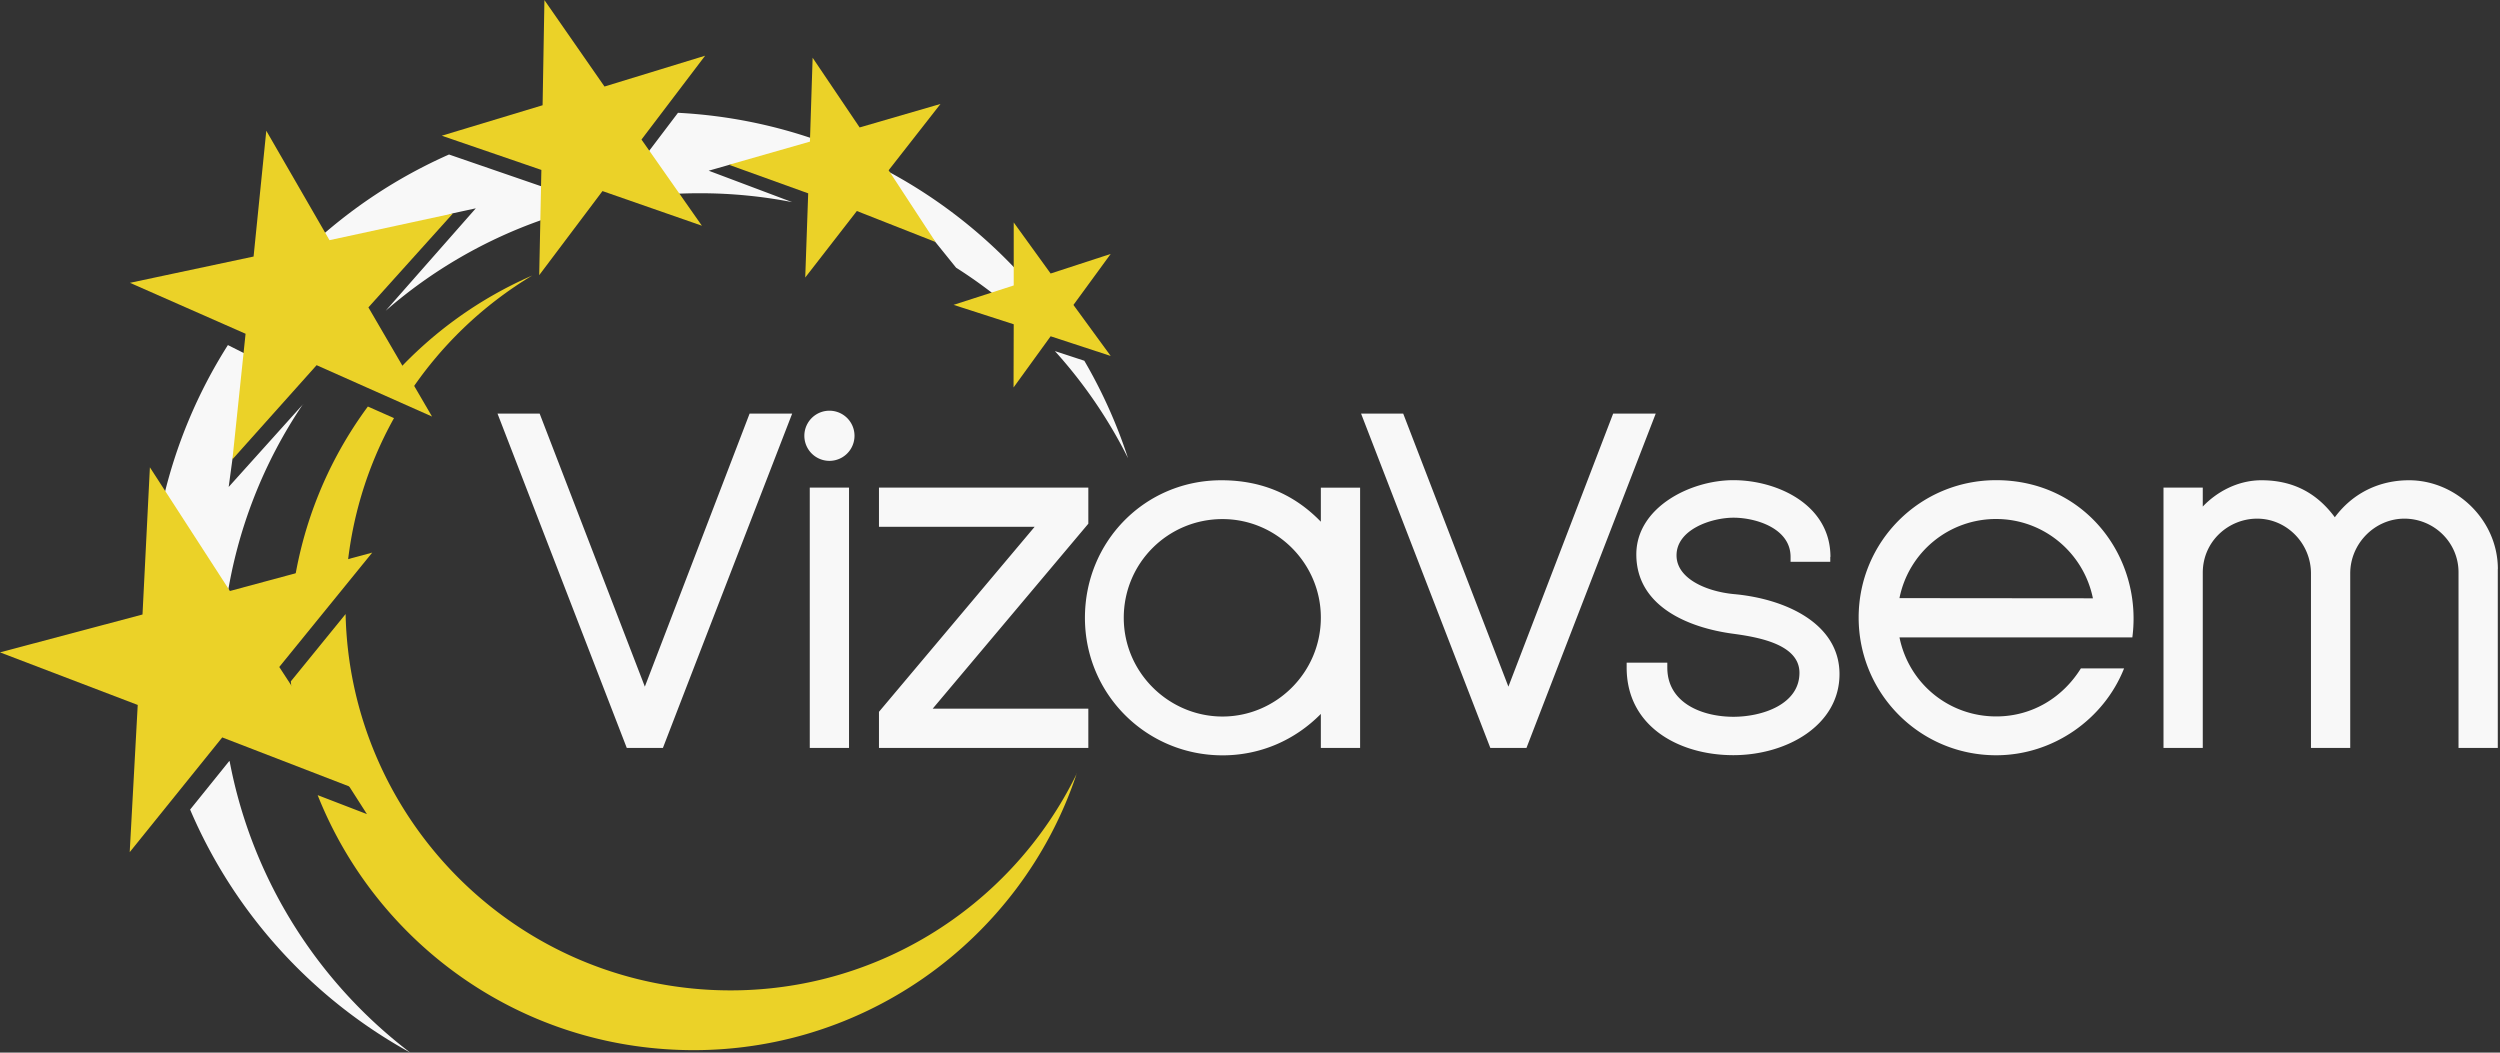
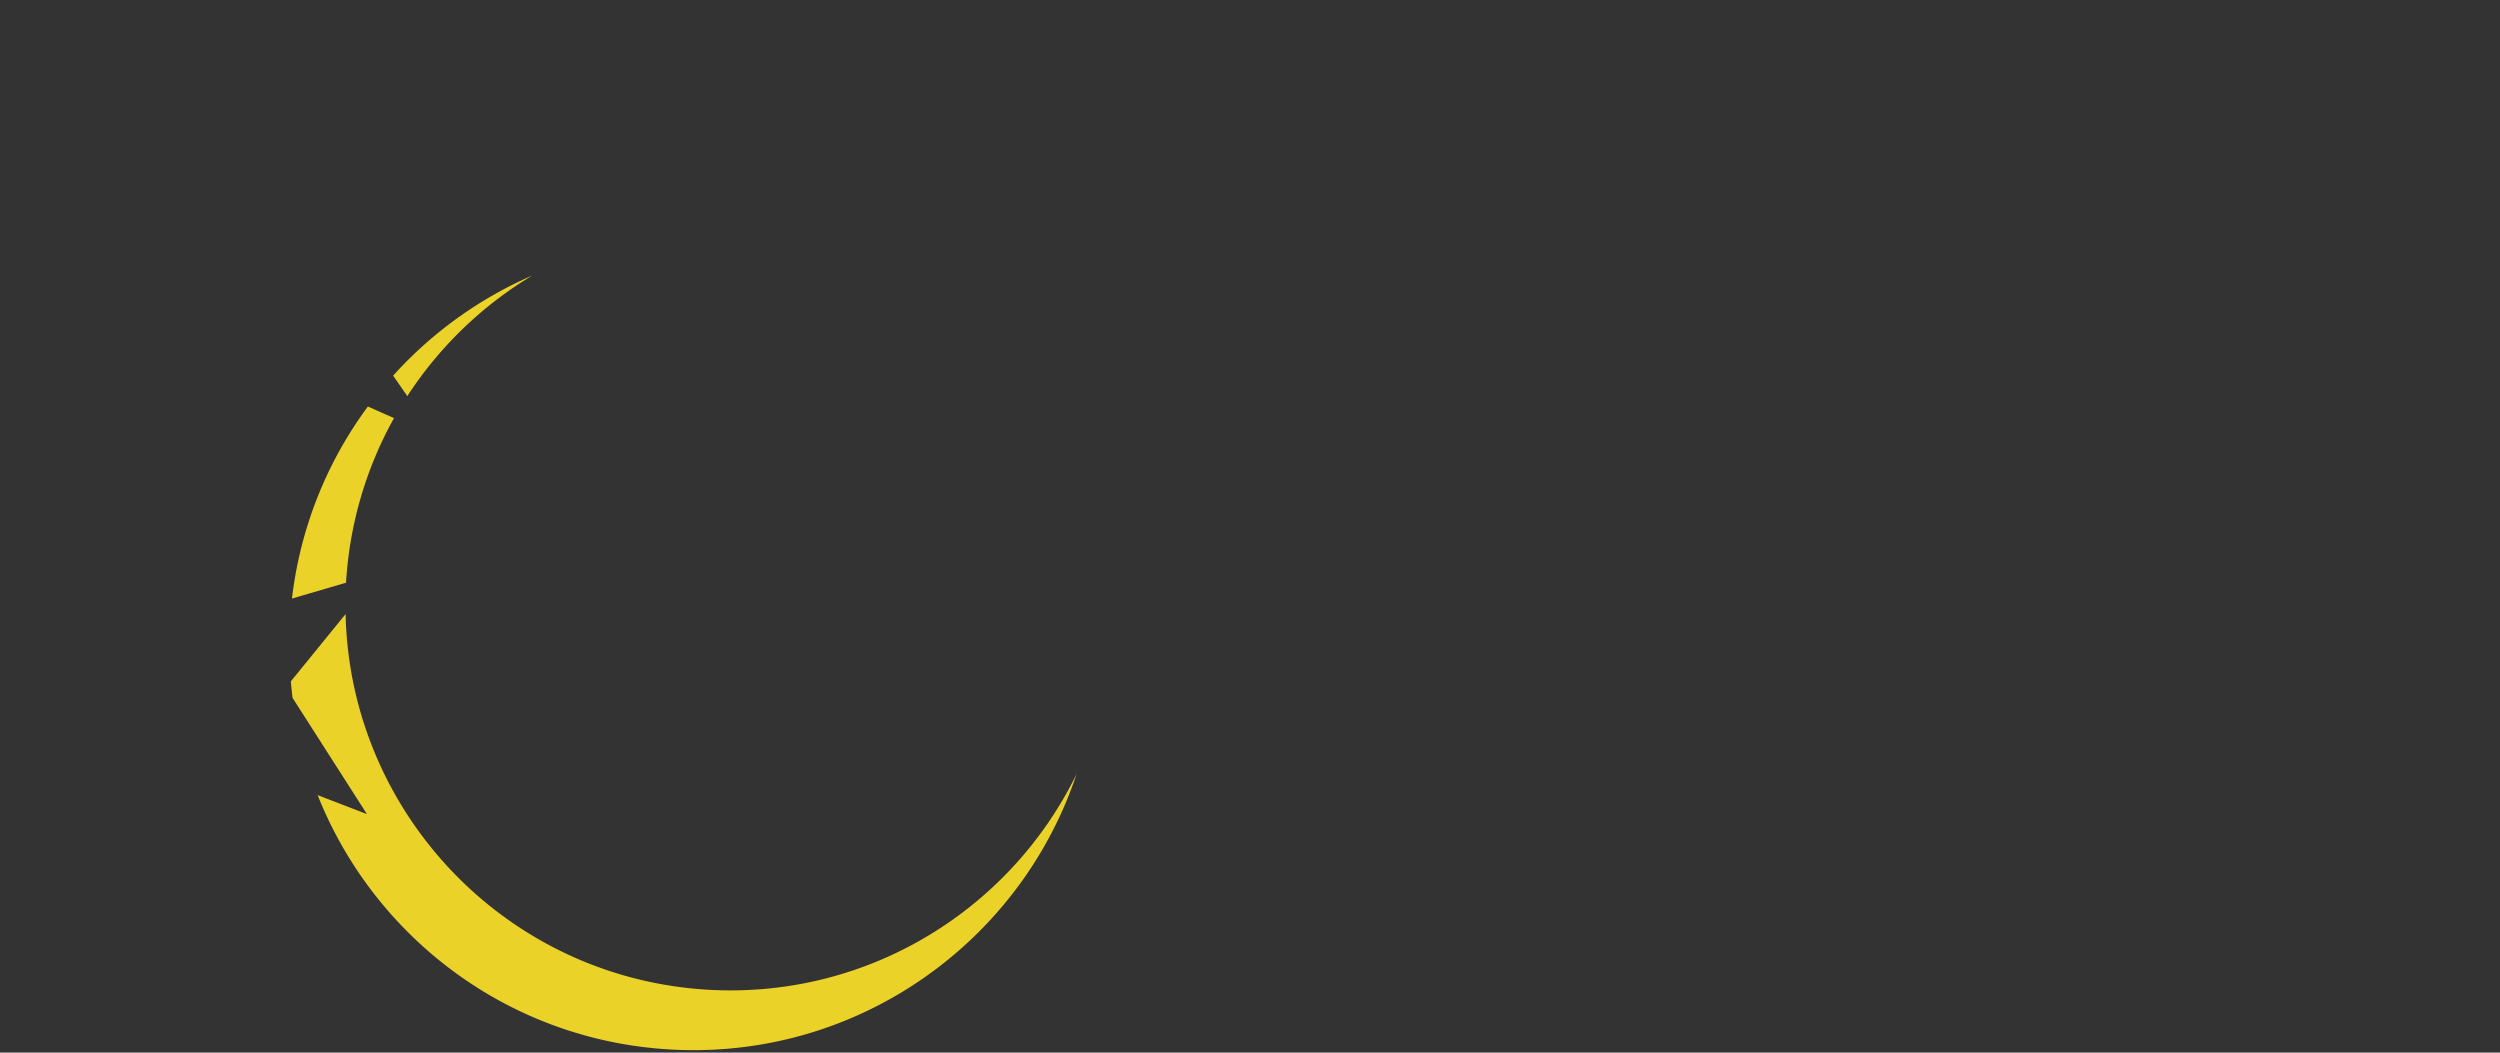
<svg xmlns="http://www.w3.org/2000/svg" width="475" height="200" fill="none" viewBox="0 0 475 200">
  <rect x="0" y="0" width="475" height="200" fill="#333333" stroke="none" />
  <path fill="#EBD228" fill-rule="evenodd" d="M204.598 146.906c-10.585 32.021-41.565 54.367-76.877 52.514-30.93-1.604-56.633-21.32-67.367-48.346l9.362 3.606-14.125-22.081a65.026 65.026 0 0 1-.331-3.143l10.403-12.785c.81 37.943 30.797 69.385 69.302 71.403 30.285 1.571 57.228-15.498 69.666-41.185l-.033.017ZM55.475 113.727A76.215 76.215 0 0 1 69.897 77.24l4.962 2.2c-5.193 9.312-8.435 19.914-9.113 31.277l-10.271 3.01Zm19.22-42.359a77.046 77.046 0 0 1 26.43-19.02A73.54 73.54 0 0 0 77.39 75.255l-2.696-3.886Z" clip-rule="evenodd" />
-   <path fill="#F8F8F8" fill-rule="evenodd" d="M128.828 21.434a94.709 94.709 0 0 1 27.49 5.574l.148 1.258-4.532 2.993-12.818-.1-4.466 1.275 15.862 5.97a91.503 91.503 0 0 0-17.549-1.687c-1.869 0-3.721.05-5.557.166l-4.946-7.063 6.368-8.402v.017Zm39.15 10.735a95.533 95.533 0 0 1 24.777 18.723v5.954l-1.968.645a89.96 89.96 0 0 0-9.13-6.632L167.3 33.062l.678-.877v-.016ZM206.02 68.54a95.14 95.14 0 0 1 8.303 18.508 90.932 90.932 0 0 0-13.894-20.344l5.591 1.836ZM103.291 41.663a91.025 91.025 0 0 0-30.02 17.383L90.406 39.58l-4.35.943L60.601 50.76l-1.935-3.755a95.236 95.236 0 0 1 26.646-17.648l18.111 6.236-.132 6.053v.017Zm-45.7 35.097a90.297 90.297 0 0 0-14.505 37.066L30.962 95.07A94.7 94.7 0 0 1 43.3 65.563l6.698 3.358-5.838 18.342-.712 5.26 14.159-15.746-.017-.017Zm-13.96 67.88c4.268 22.478 16.788 42.028 34.32 55.359-18.623-10.238-33.443-26.514-41.829-46.179l7.427-9.213.082.033ZM474.579 108.12v33.99h-7.459v-33.361c0-5.723-4.698-10.205-10.288-10.205s-10.288 4.713-10.288 10.403v33.163h-7.459v-33.163c0-5.64-4.549-10.403-10.238-10.403-5.359 0-10.321 4.25-10.321 10.287v33.279h-7.46V92.639h7.46v3.606c2.712-2.845 6.698-4.996 11.148-4.996 5.888 0 10.453 2.316 13.943 7.03 3.49-4.697 8.567-7.03 14.092-7.03 8.948 0 16.887 7.526 16.887 16.888l-.017-.017ZM258.42 142.11h-7.46v-6.467c-4.978 5.044-11.544 7.872-18.69 7.872-14.456-.016-26.133-11.61-26.133-26.132 0-14.522 11.413-26.133 25.918-26.133 7.741 0 13.927 2.745 18.905 7.873v-6.468h7.46v49.471-.016Zm-7.46-24.777c0-10.238-8.352-18.707-18.69-18.707-10.337 0-18.756 8.32-18.756 18.757 0 10.436 8.601 18.756 18.756 18.756 10.156 0 18.69-8.336 18.69-18.79v-.016Zm154.185 3.771h-44.244c1.77 8.733 9.361 15.018 18.376 15.018 6.913 0 12.686-3.655 16.093-9.13h8.204c-3.821 9.659-13.48 16.507-24.297 16.507-14.506 0-26.133-11.727-26.133-26.166s11.644-26.1 26.133-26.1c16.804 0 27.869 14.555 25.868 29.871Zm-44.244-7.46 36.751.034c-1.753-8.651-9.361-15.068-18.375-15.068a18.692 18.692 0 0 0-18.376 15.018v.016Zm-238.389 16.838 19.914-51.902h8.088c-8.187 21.171-16.391 42.342-24.562 63.53h-6.864L94.526 78.58h8.006l19.996 51.902h-.016Zm31.343 11.628V92.639h7.459v49.471h-7.459Zm3.738-64.076a4.764 4.764 0 1 1-.002 9.529 4.764 4.764 0 0 1 .002-9.529Zm10.354 14.605h-.943v7.459h29.573l-29.573 35.148v6.864h39.778v-7.46h-29.573l29.573-35.147v-6.864h-38.835Zm118.64 37.843 19.914-51.902h8.088c-8.187 21.171-16.391 42.342-24.561 63.53h-6.865l-24.561-63.53h8.005l19.997 51.902h-.017Zm61.198-24.661c0-10.007-10.205-14.588-18.442-14.588s-18.442 5.21-18.442 14.108c0 9.742 9.643 13.894 18.376 15.068 5.21.695 12.619 2.134 12.619 7.427 0 5.987-7.045 8.352-12.553 8.352-5.806 0-12.554-2.53-12.554-9.345v-.942h-7.724v.942c0 11.297 10.089 16.639 20.261 16.639 10.172 0 20.179-5.689 20.179-15.398s-10.404-14.324-20.013-15.2c-5.227-.48-10.95-2.928-10.95-7.361 0-4.912 6.6-7.161 10.834-7.161s10.833 2.018 10.833 7.443v.942h7.543v-.942l.033.016Z" clip-rule="evenodd" />
-   <path fill="#EBD228" fill-rule="evenodd" d="m192.59 42.243 7.03 9.725 11.412-3.721-7.079 9.692 7.079 9.693-11.412-3.739-7.046 9.726.033-12.008-11.429-3.688 11.429-3.689V42.226h-.017v.017ZM28.465 88.769l15.217 23.52 27.042-7.294-17.664 21.733 15.3 23.47-26.134-10.089-17.582 21.8 1.522-27.969L0 123.95l27.076-7.195 1.406-27.986h-.017Zm22.13-63.926 12.008 20.79 23.454-5.077-16.06 17.846 12.09 20.741-21.931-9.758L44.16 87.28l2.498-23.867-21.965-9.676 23.487-4.995 2.414-23.884v-.016ZM103.44 0l-.347 19.997-19.153 5.789 18.921 6.5-.413 19.996 12.024-15.977 18.889 6.583-11.479-16.375 12.091-15.928-19.12 5.856L103.44.017V0Zm50.943 10.95 8.948 13.264 15.366-4.465-9.858 12.603 8.915 13.629-14.952-5.888-9.808 12.636.562-15.994-15.051-5.425 15.382-4.4.513-15.994-.017.033Z" clip-rule="evenodd" />
</svg>